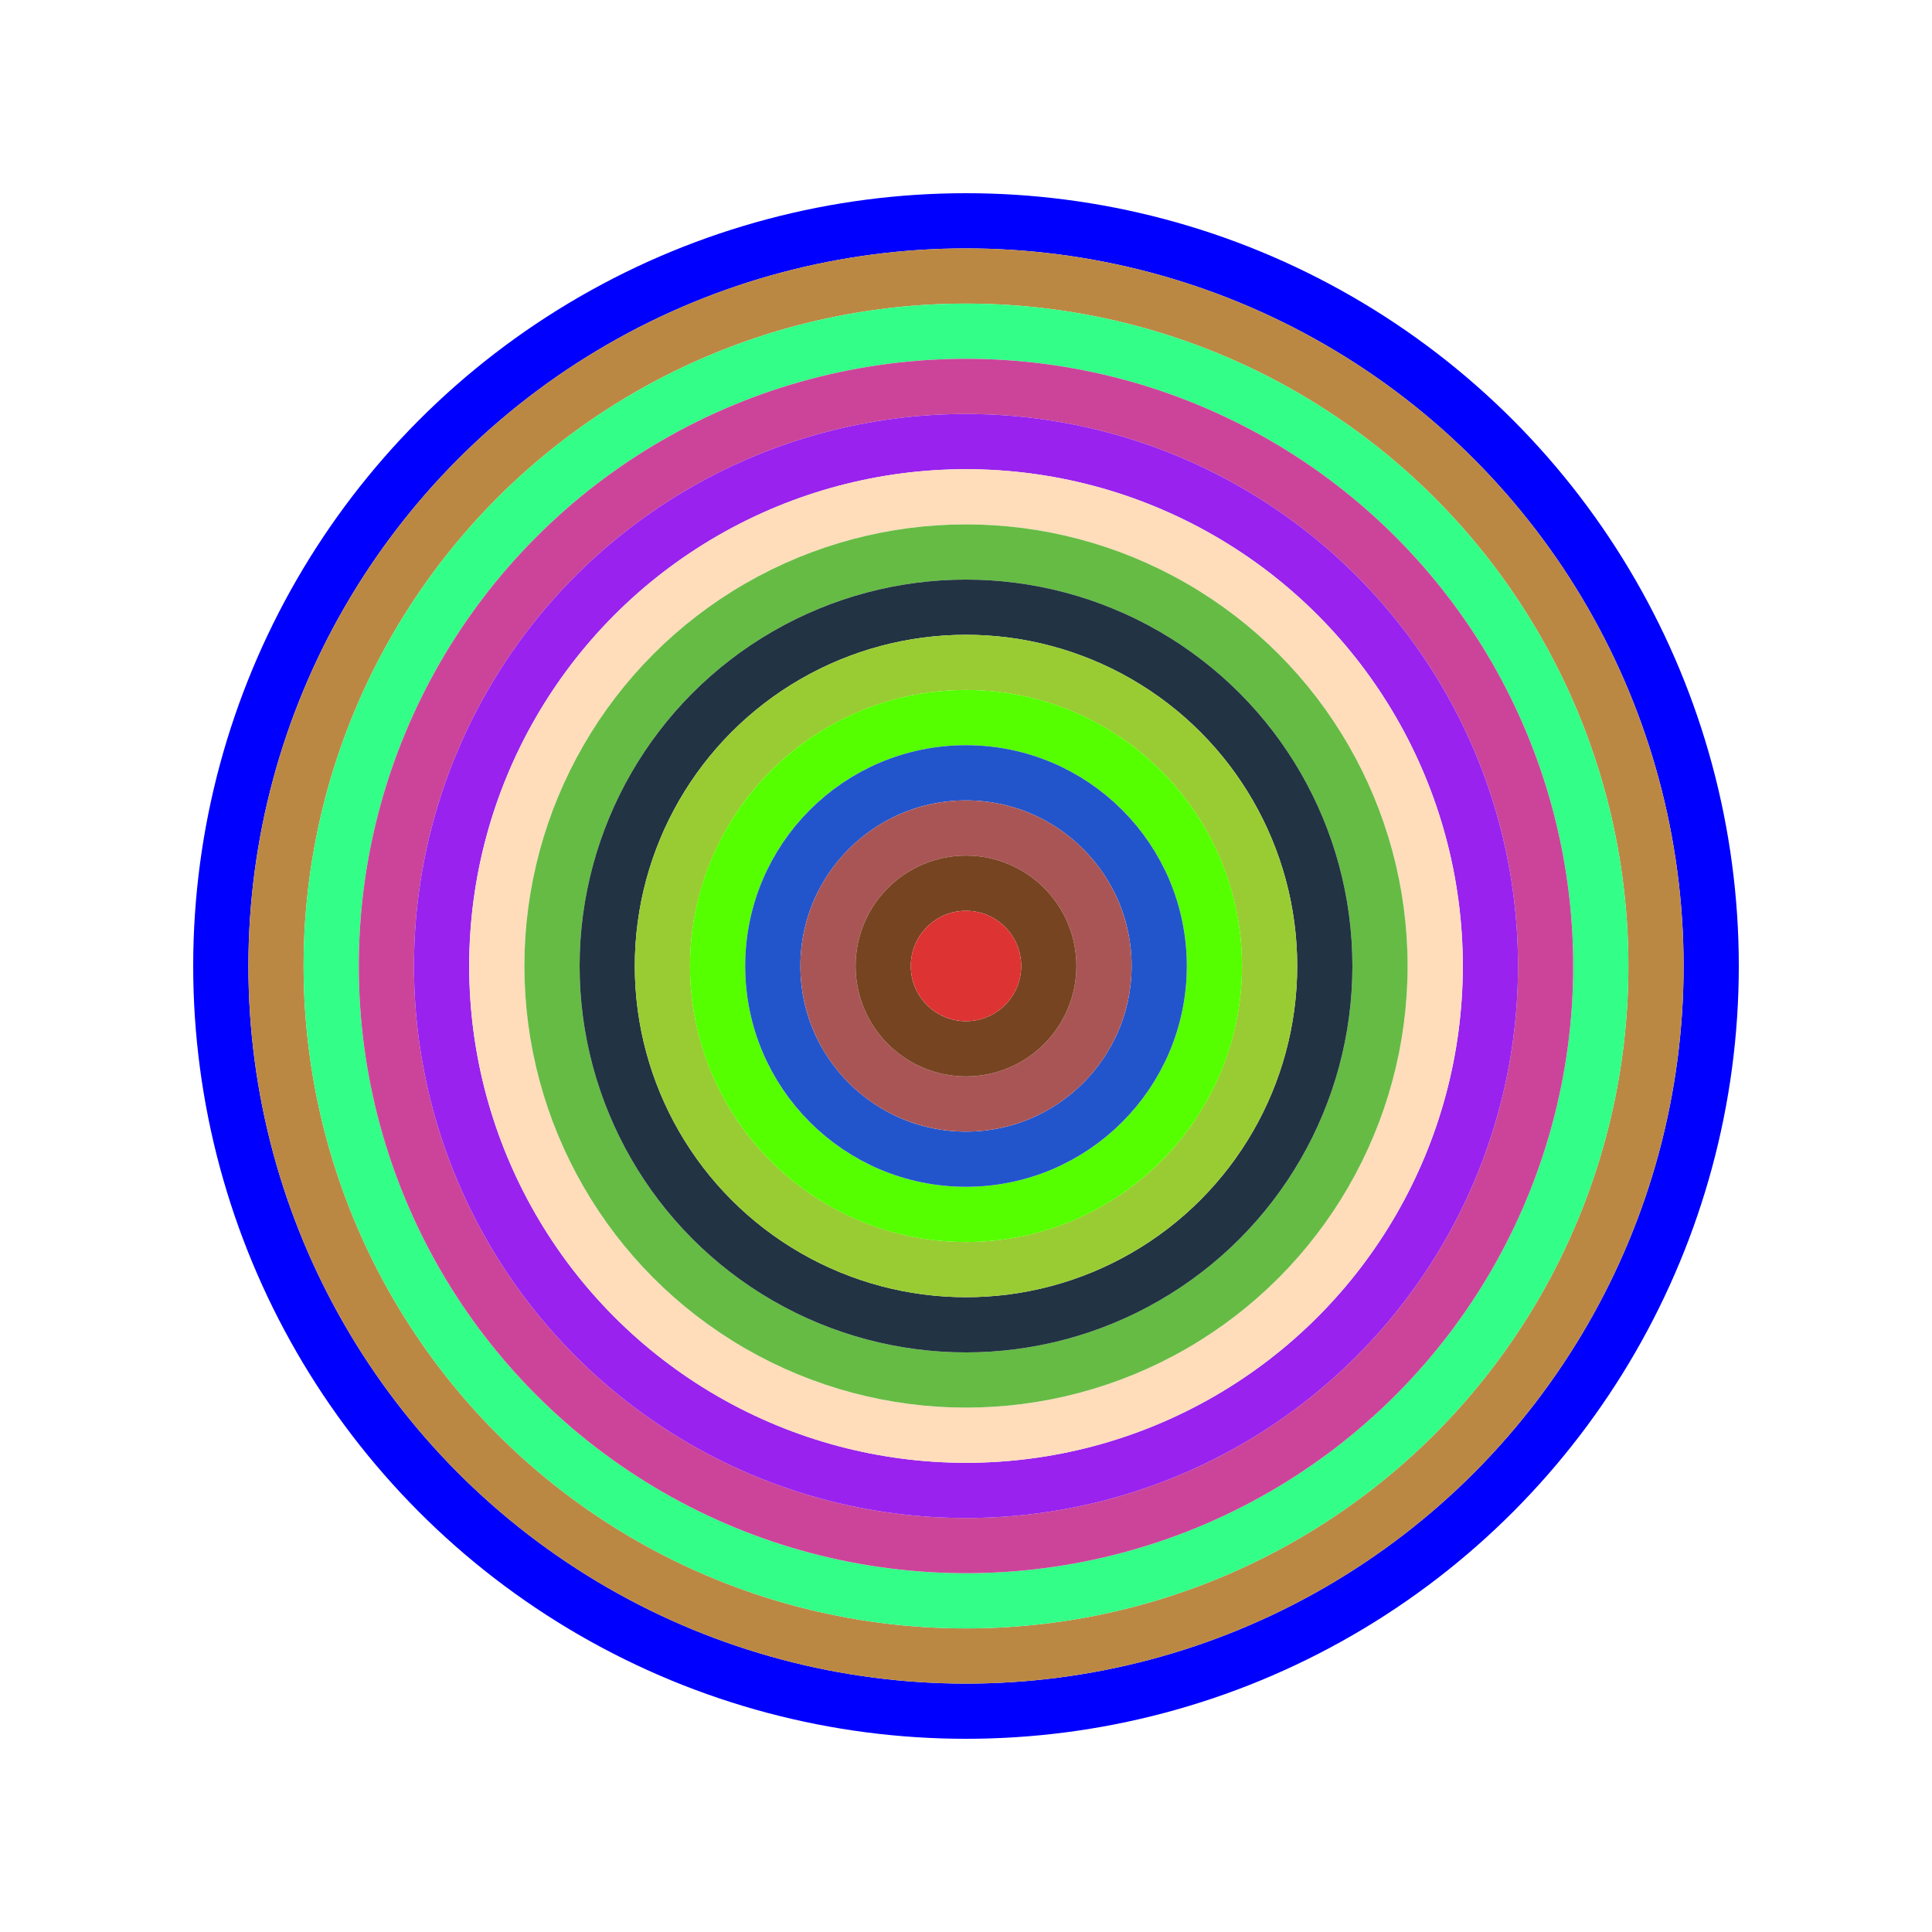
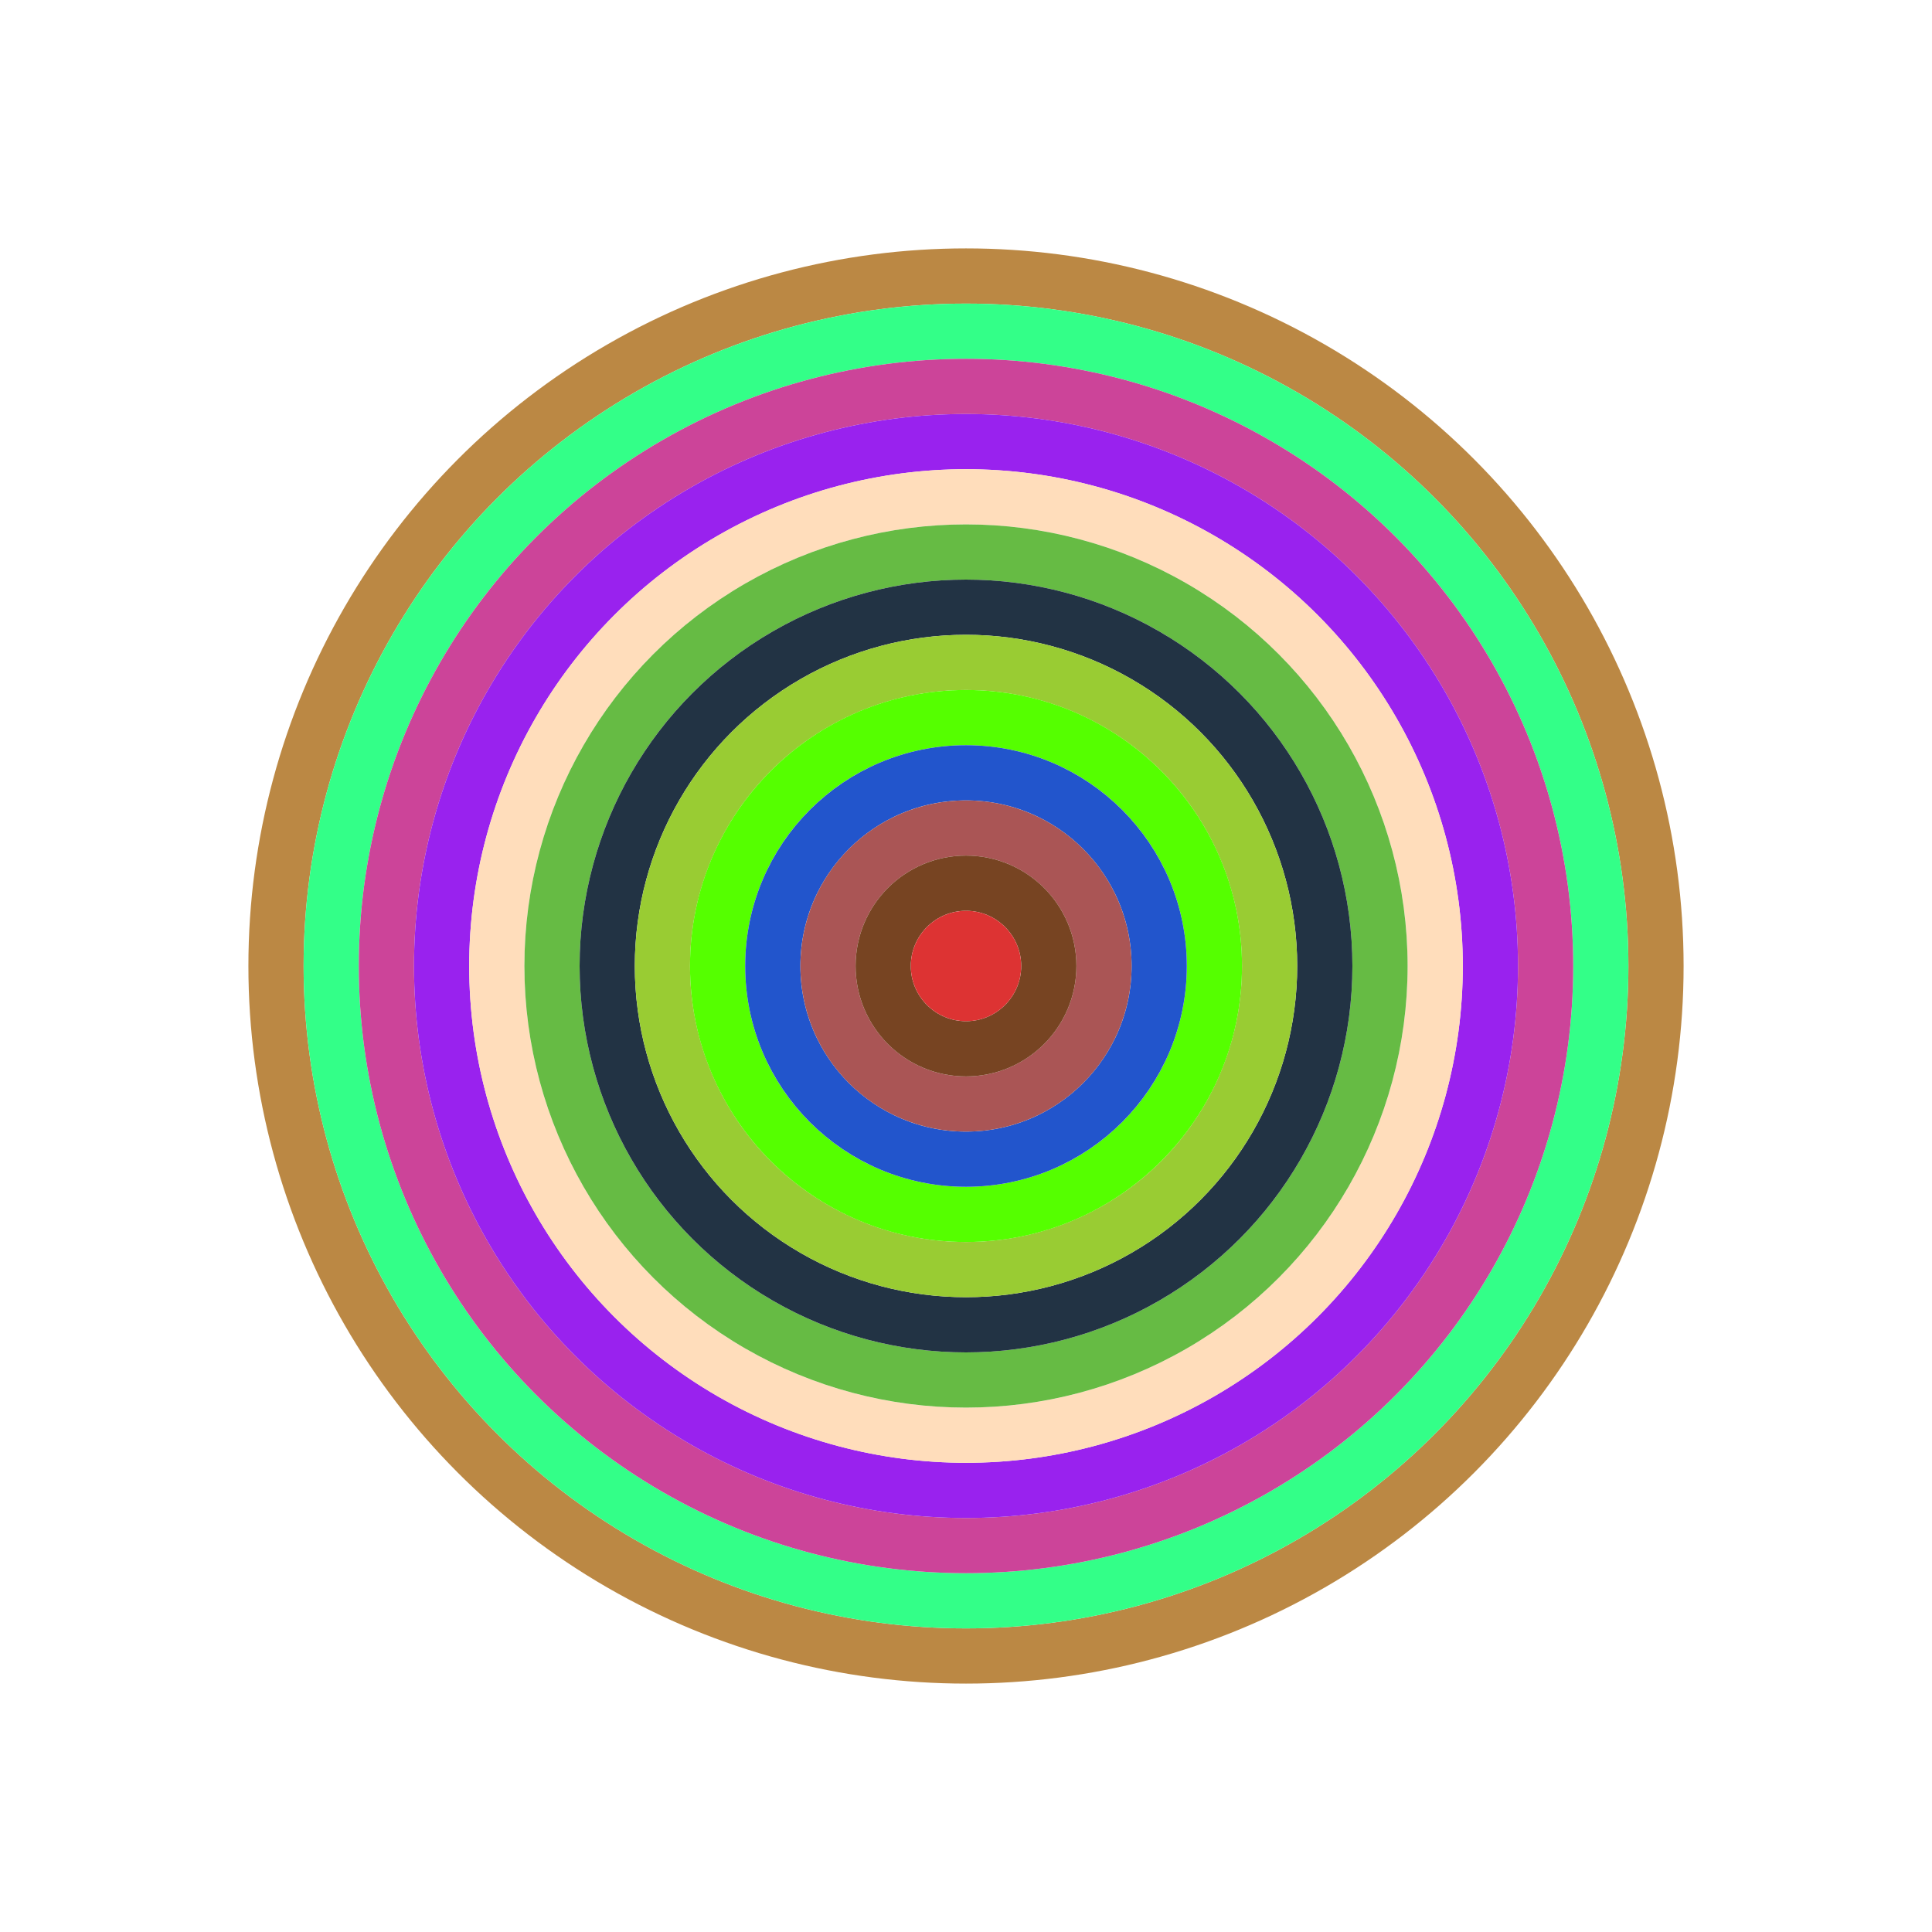
<svg xmlns="http://www.w3.org/2000/svg" id="0xfB843f8c4992EfDb6b42349C35f025ca55742D33" viewBox="0 0 700 700">
  <style>.a{stroke-width:20;}</style>
  <g class="a" fill="none">
-     <circle cx="350" cy="350" r="270" stroke="#00f" />
    <circle cx="350" cy="350" r="250" stroke="#B84" />
    <circle cx="350" cy="350" r="230" stroke="#3f8" />
    <circle cx="350" cy="350" r="210" stroke="#c49" />
    <circle cx="350" cy="350" r="190" stroke="#92E" />
    <circle cx="350" cy="350" r="170" stroke="#fDb" />
    <circle cx="350" cy="350" r="150" stroke="#6b4" />
    <circle cx="350" cy="350" r="130" stroke="#234" />
    <circle cx="350" cy="350" r="110" stroke="#9C3" />
    <circle cx="350" cy="350" r="90" stroke="#5f0" />
    <circle cx="350" cy="350" r="70" stroke="#25c" />
    <circle cx="350" cy="350" r="50" stroke="#a55" />
    <circle cx="350" cy="350" r="30" stroke="#742" />
    <circle cx="350" cy="350" r="10" stroke="#D33" />
  </g>
</svg>